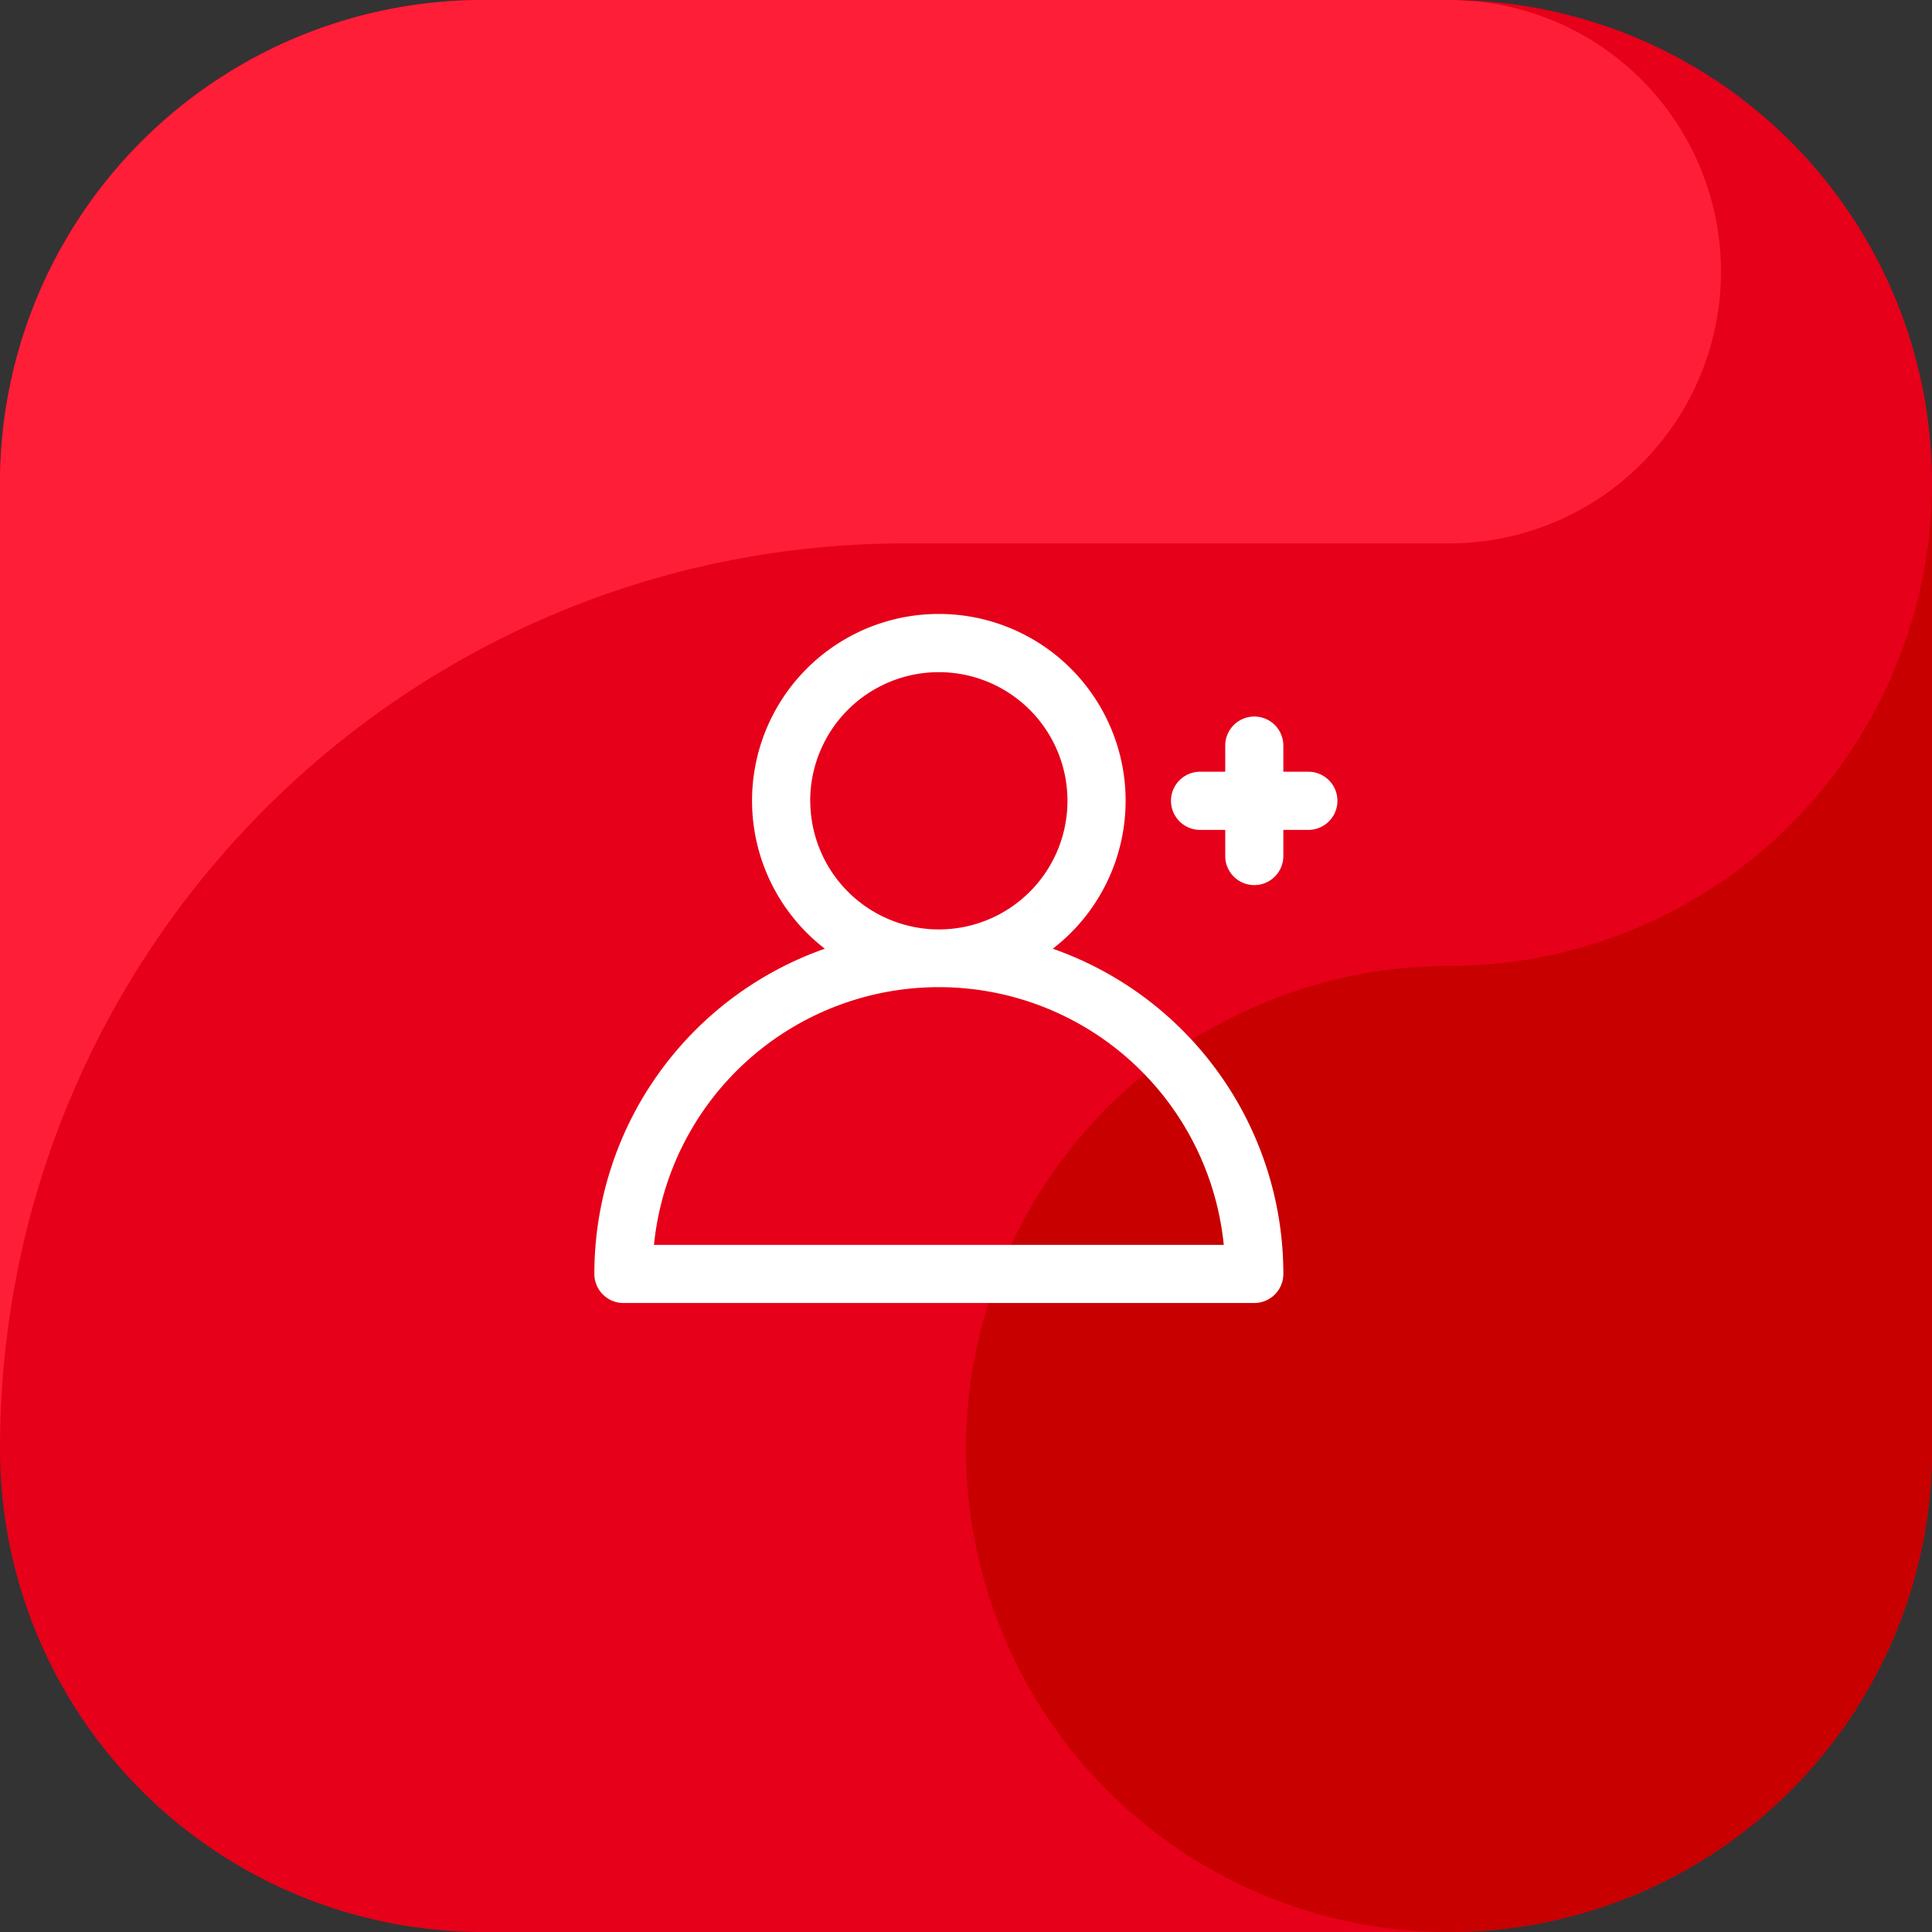
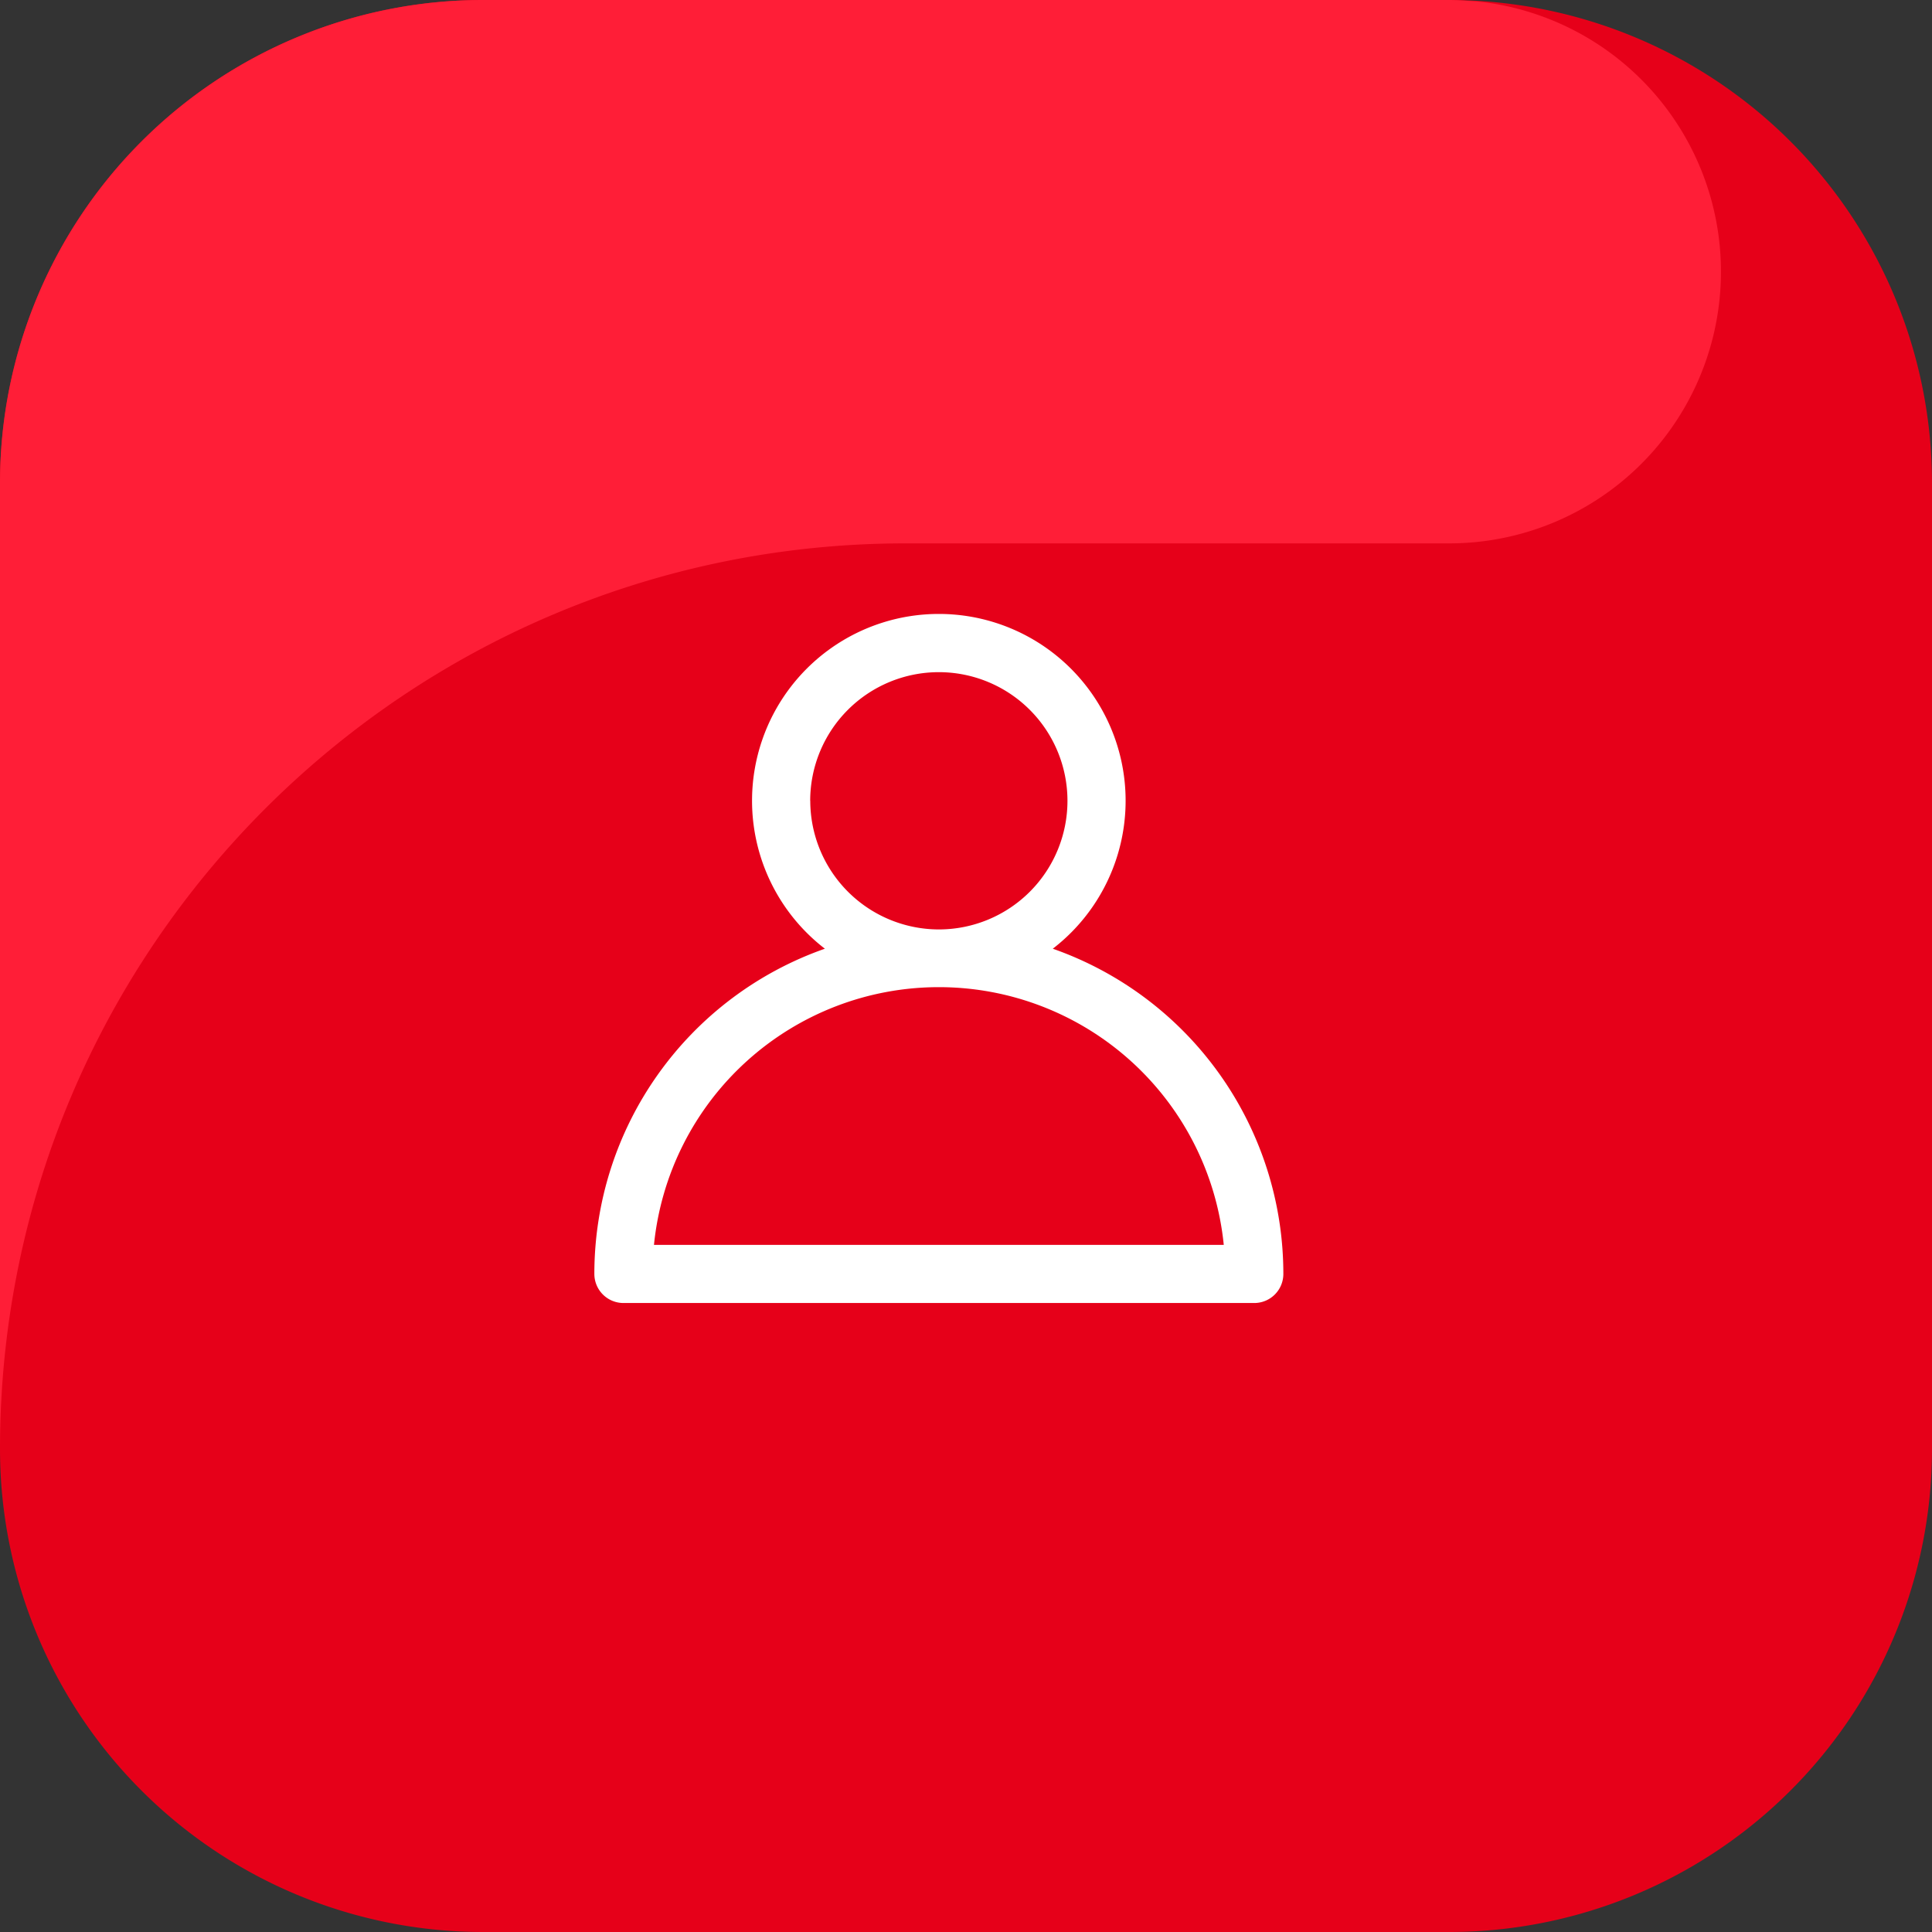
<svg xmlns="http://www.w3.org/2000/svg" viewBox="0 0 512 512">
  <rect x="0" y="0" width="512" height="512" fill="#333333" stroke="none" />
  <defs>
    <style>.cls-1{fill:#e60019;}.cls-1,.cls-2,.cls-3{fill-rule:evenodd;}.cls-2{fill:#ff1e37;}.cls-3{fill:#c80000;}.cls-4{fill:#fff;}</style>
  </defs>
  <g id="Capa_2" data-name="Capa 2">
    <g id="Capa_1-2" data-name="Capa 1">
      <path class="cls-1" d="M384,512H128A128,128,0,0,1,0,384V128A128,128,0,0,1,128,0H384A128,128,0,0,1,512,128V384A128,128,0,0,1,384,512" />
      <path class="cls-2" d="M240,144H384A72,72,0,0,0,391.36.37C388.91.23,386.49,0,384,0H128A128,128,0,0,0,0,128V384C0,251.45,107.45,144,240,144" />
-       <path class="cls-3" d="M384,256A128,128,0,1,0,512,384V128A128,128,0,0,1,384,256" />
-       <path class="cls-4" d="M347,204.52H340.1v-6.93a7.7,7.7,0,1,0-15.4,0h0v6.93h-6.94a7.71,7.71,0,0,0,0,15.41h6.94v6.93a7.7,7.7,0,1,0,15.4,0h0v-6.93H347a7.71,7.71,0,0,0,0-15.41Z" />
      <path class="cls-4" d="M279,251.42a49.5,49.5,0,1,0-60.4,0,91.32,91.32,0,0,0-61.09,86.19,7.71,7.71,0,0,0,7.71,7.7H332.4a7.7,7.7,0,0,0,7.7-7.7A91.31,91.31,0,0,0,279,251.42Zm-64.29-39.19a34.09,34.09,0,1,1,34.1,34.08h0A34.12,34.12,0,0,1,214.73,212.23ZM173.31,329.9a75.88,75.88,0,0,1,151,0Z" />
    </g>
  </g>
</svg>